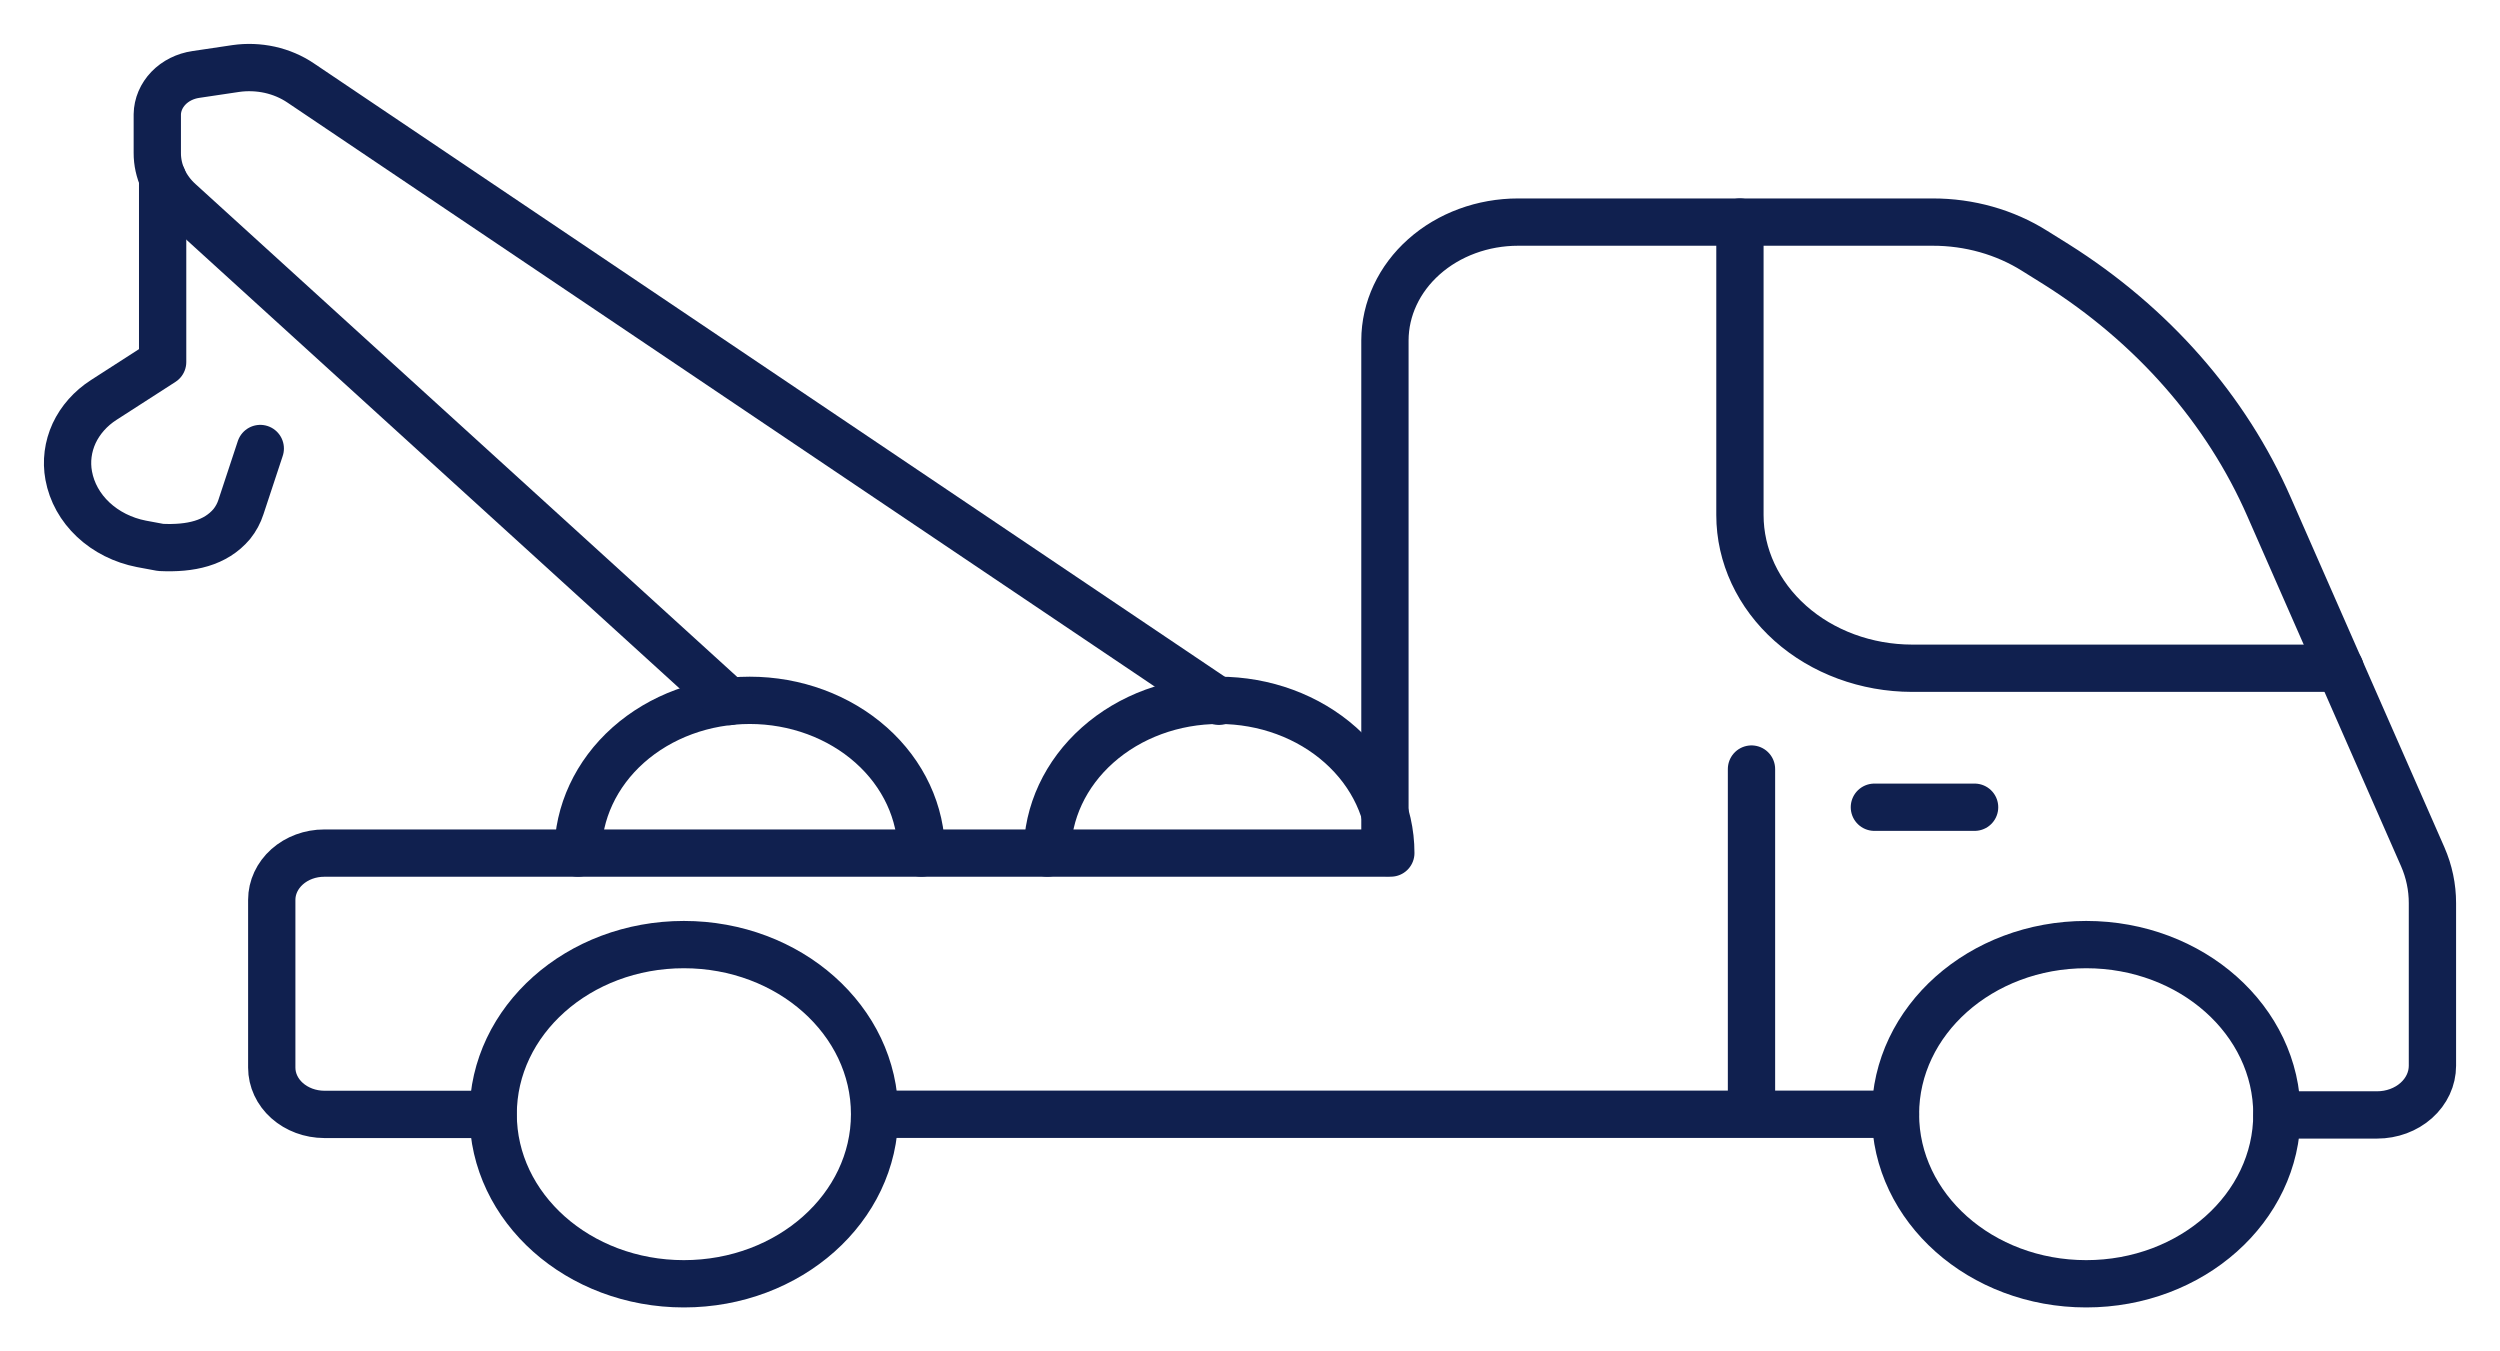
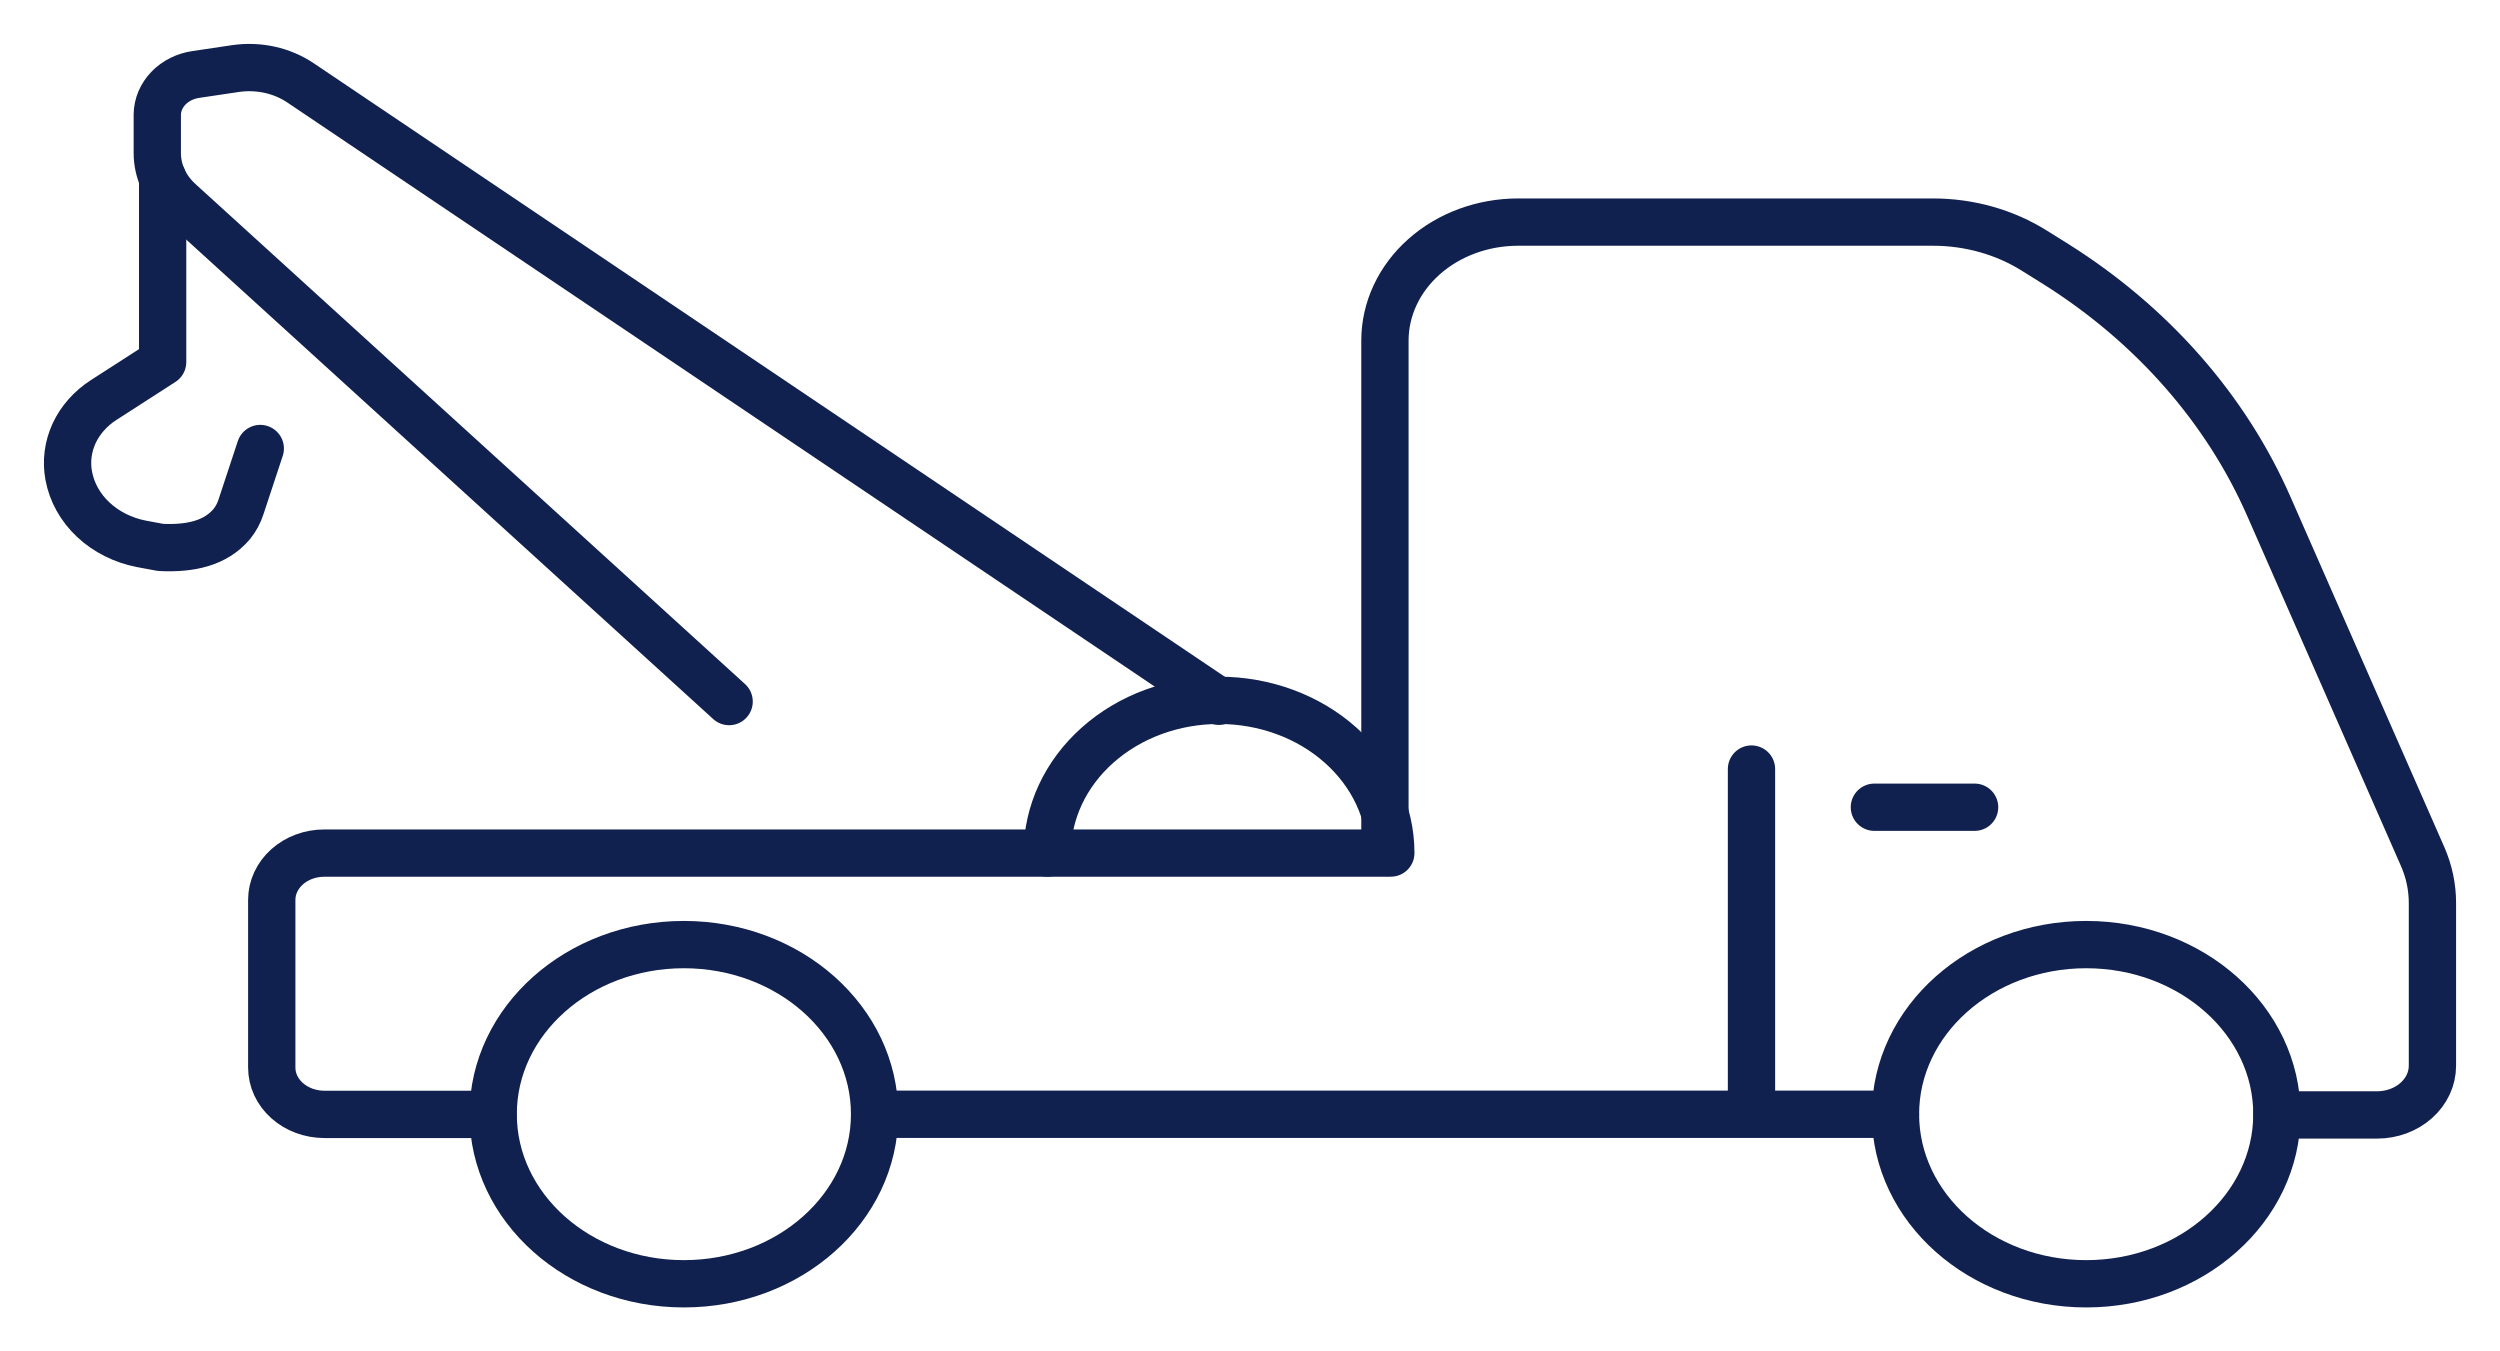
<svg xmlns="http://www.w3.org/2000/svg" width="37" height="20" viewBox="0 0 37 20" fill="none">
  <path d="M10.121 19C11.68 19 12.944 17.876 12.944 16.49C12.944 15.104 11.68 13.98 10.121 13.98C8.562 13.98 7.299 15.104 7.299 16.49C7.299 17.876 8.562 19 10.121 19Z" stroke="#10204F" stroke-width="0.7" stroke-miterlimit="10" />
  <path d="M30.876 19C32.434 19 33.698 17.876 33.698 16.49C33.698 15.104 32.434 13.98 30.876 13.98C29.317 13.98 28.053 15.104 28.053 16.49C28.053 17.876 29.317 19 30.876 19Z" stroke="#10204F" stroke-width="0.7" stroke-miterlimit="10" />
  <path d="M25.922 11.382V16.491H28.053H12.946" stroke="#10204F" stroke-width="0.7" stroke-linecap="round" stroke-linejoin="round" />
  <path d="M27.741 11.947H29.224" stroke="#10204F" stroke-width="0.7" stroke-linecap="round" stroke-linejoin="round" />
  <path d="M7.296 16.493H4.798C4.592 16.492 4.395 16.419 4.249 16.289C4.104 16.16 4.022 15.984 4.022 15.801V13.317C4.022 13.134 4.104 12.959 4.249 12.829C4.395 12.699 4.592 12.626 4.798 12.626H20.497V5.037C20.498 4.573 20.706 4.128 21.075 3.8C21.445 3.471 21.946 3.287 22.468 3.287H28.603C29.144 3.286 29.673 3.435 30.115 3.714L30.429 3.91C31.854 4.807 32.951 6.057 33.583 7.504L35.856 12.679C35.952 12.898 36 13.131 36 13.366V15.773C36 15.966 35.914 16.151 35.76 16.288C35.607 16.424 35.399 16.501 35.181 16.501H33.698" stroke="#10204F" stroke-width="0.7" stroke-linecap="round" stroke-linejoin="round" />
-   <path d="M8.554 12.625C8.554 12.026 8.822 11.451 9.298 11.027C9.775 10.603 10.422 10.365 11.096 10.365C11.77 10.365 12.416 10.603 12.893 11.027C13.37 11.451 13.637 12.026 13.637 12.625" stroke="#10204F" stroke-width="0.7" stroke-linecap="round" stroke-linejoin="round" />
  <path d="M15.5 12.625C15.5 12.026 15.768 11.451 16.245 11.027C16.721 10.603 17.368 10.365 18.042 10.365C18.716 10.365 19.363 10.603 19.839 11.027C20.316 11.451 20.584 12.026 20.584 12.625" stroke="#10204F" stroke-width="0.7" stroke-linecap="round" stroke-linejoin="round" />
-   <path d="M25.751 3.287V7.623C25.751 8.224 26.02 8.8 26.497 9.225C26.974 9.65 27.622 9.889 28.298 9.89H34.634" stroke="#10204F" stroke-width="0.7" stroke-linecap="round" stroke-linejoin="round" />
  <path d="M10.791 10.383L2.659 2.984C2.446 2.792 2.327 2.533 2.328 2.263V1.693C2.33 1.551 2.389 1.413 2.493 1.305C2.597 1.197 2.741 1.125 2.899 1.102L3.49 1.014C3.658 0.99 3.829 0.997 3.994 1.033C4.159 1.07 4.314 1.136 4.45 1.228L18.04 10.379" stroke="#10204F" stroke-width="0.7" stroke-linecap="round" stroke-linejoin="round" />
  <path d="M2.407 2.637V5.358L1.536 5.919C1.341 6.044 1.189 6.216 1.097 6.413C1.006 6.611 0.978 6.828 1.017 7.039C1.062 7.284 1.188 7.511 1.38 7.691C1.572 7.871 1.82 7.996 2.093 8.049L2.378 8.102C2.822 8.123 3.19 8.04 3.43 7.756C3.491 7.68 3.537 7.595 3.566 7.504L3.852 6.638" stroke="#10204F" stroke-width="0.7" stroke-linecap="round" stroke-linejoin="round" />
</svg>